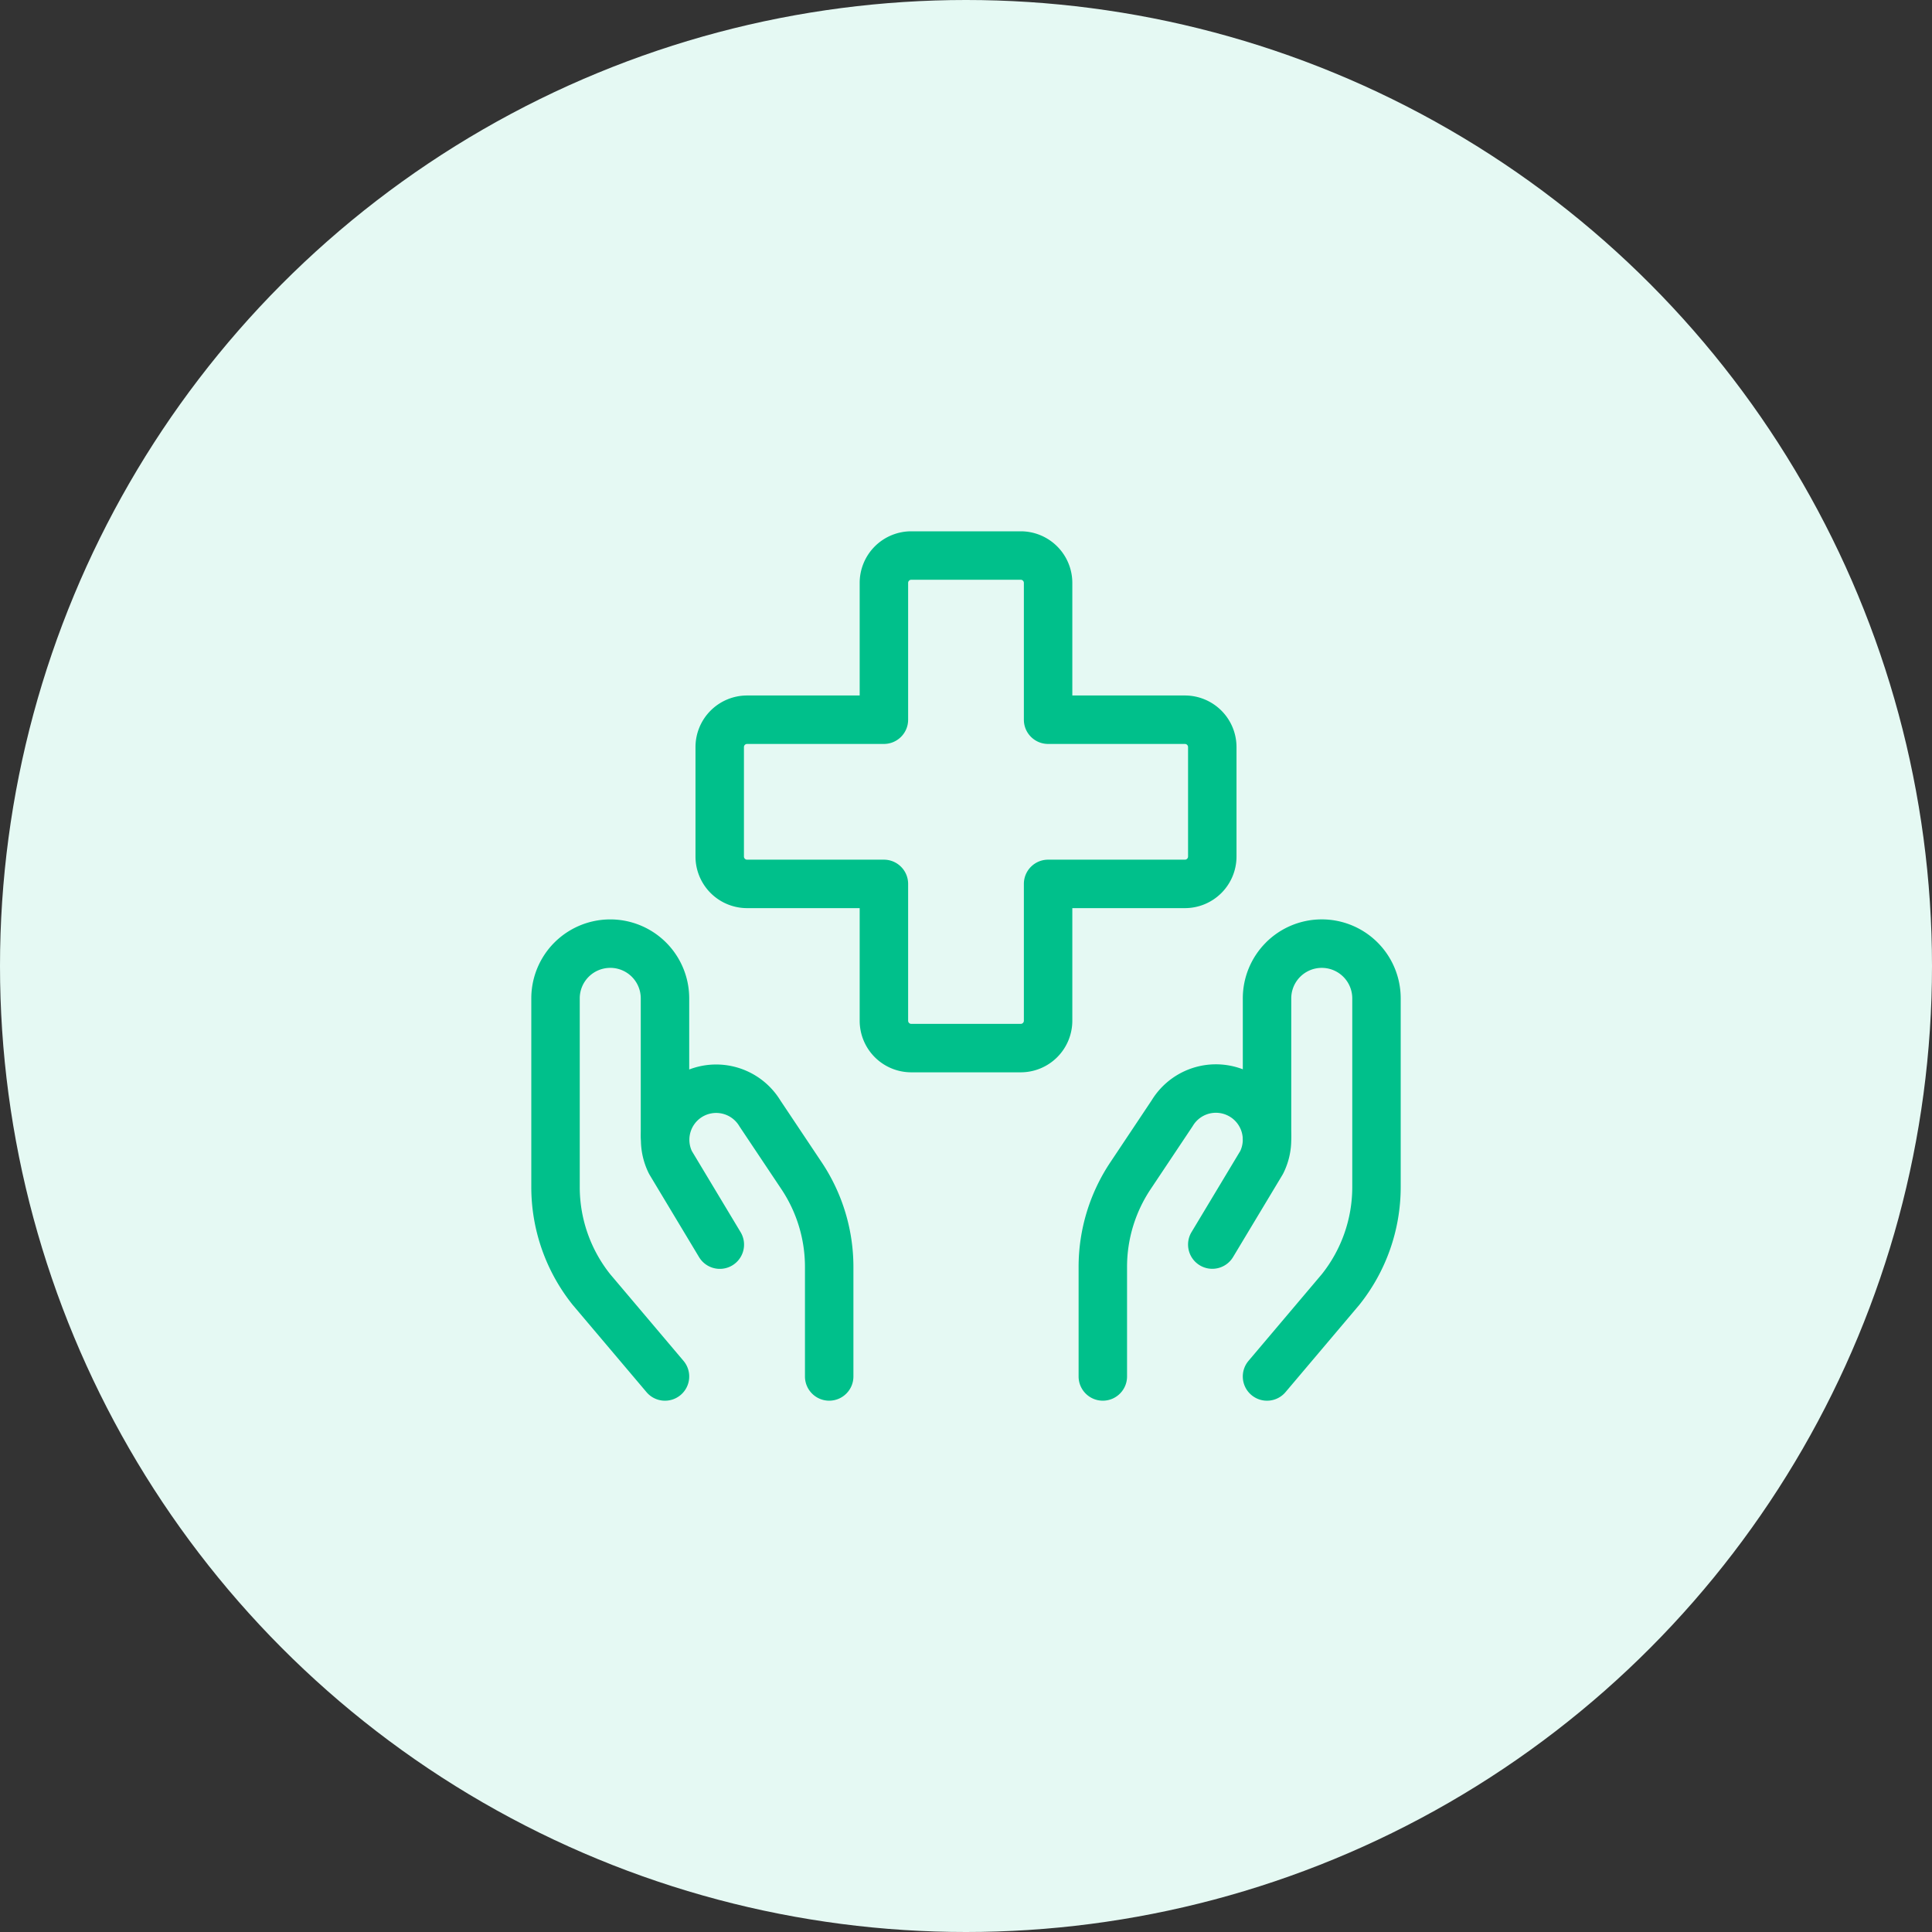
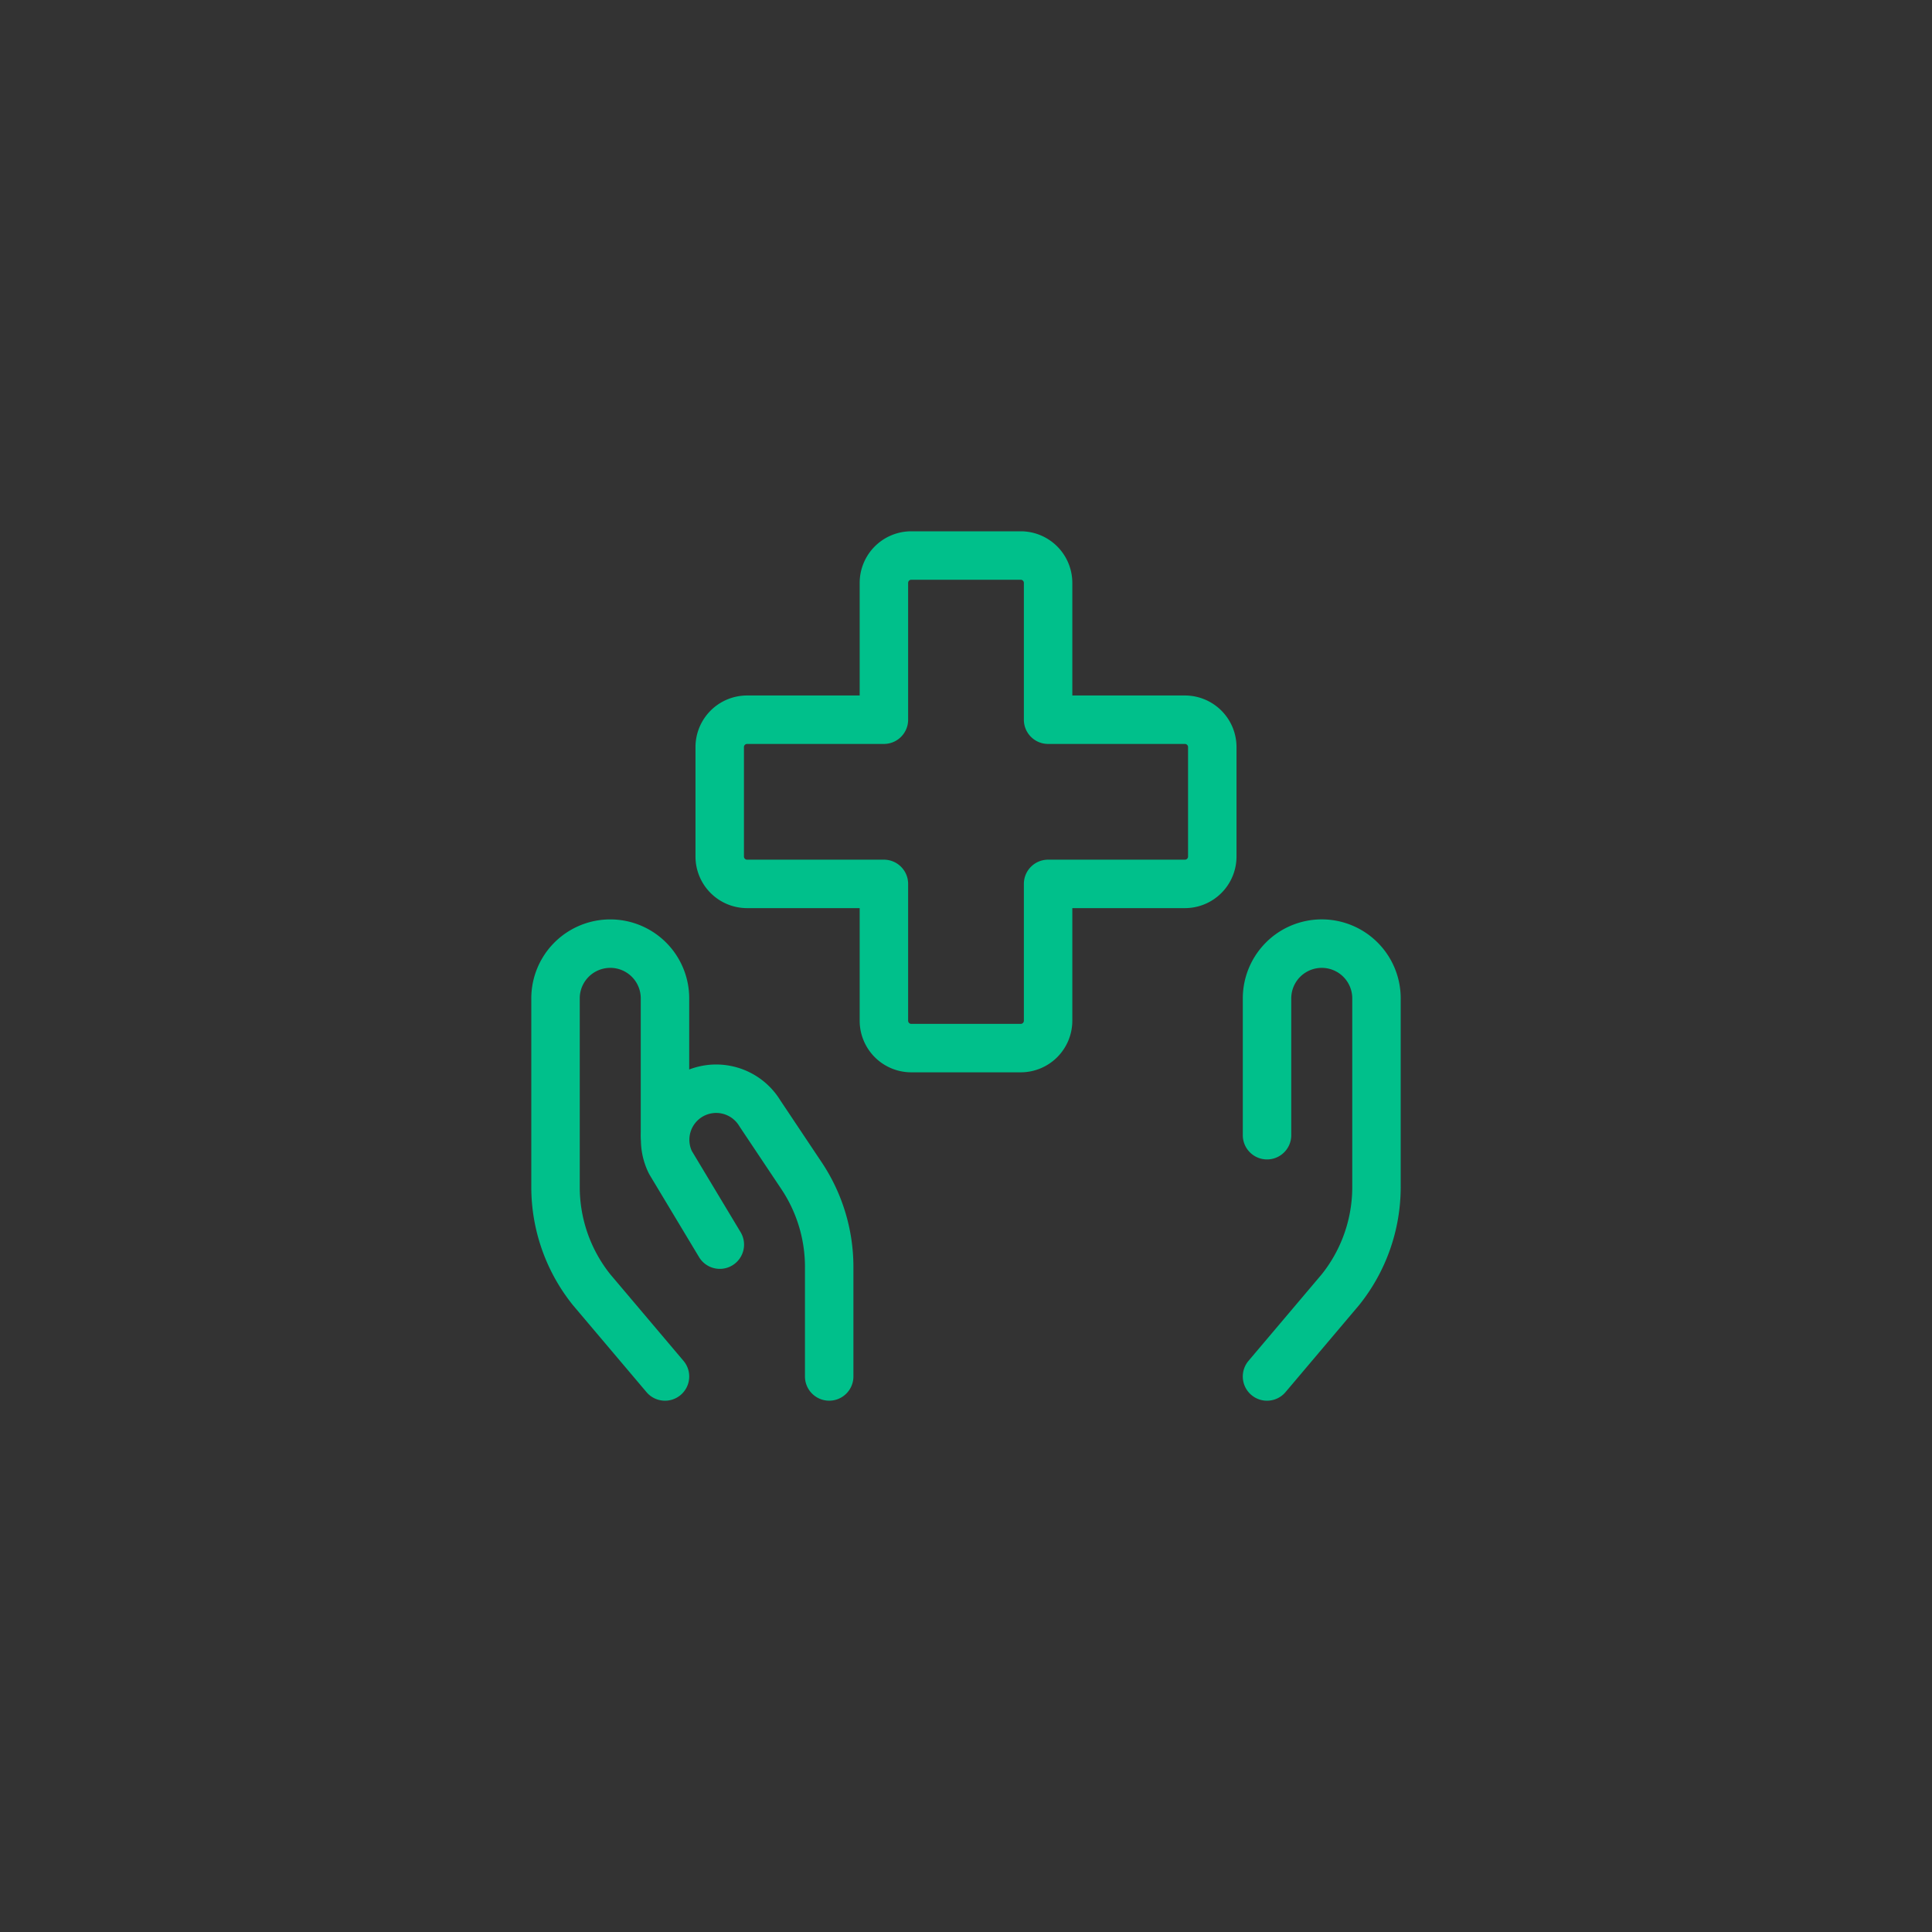
<svg xmlns="http://www.w3.org/2000/svg" width="128" height="128" fill="none">
  <rect width="100%" height="100%" fill="#333333" stroke="none" />
-   <circle cx="64" cy="64" r="64" fill="#e5f9f3" />
  <g fill-rule="evenodd" fill="#00c08b">
    <path d="M57.957 36.201a3.42 3.42 0 0 1 2.417-1.001h7.252a3.42 3.42 0 0 1 3.418 3.418v7.46h7.46a3.42 3.42 0 0 1 3.418 3.418v7.252a3.42 3.42 0 0 1-3.418 3.418h-7.46v7.46a3.42 3.42 0 0 1-3.418 3.418h-7.252a3.42 3.42 0 0 1-3.418-3.418v-7.46h-7.46a3.42 3.42 0 0 1-3.418-3.418v-7.252a3.42 3.42 0 0 1 3.418-3.418h7.46v-7.46a3.42 3.42 0 0 1 1.001-2.417zm2.417 2.209c-.055 0-.108.022-.147.061s-.061.092-.061.147v9.065c0 .887-.719 1.605-1.605 1.605h-9.065c-.055 0-.108.022-.147.061s-.061.092-.061.147v7.252c0 .055.022.108.061.147s.092.061.147.061h9.065c.886 0 1.605.719 1.605 1.605v9.065c0 .055.022.108.061.147s.092.061.147.061h7.252c.055 0 .108-.022.147-.061s.061-.092.061-.147v-9.065c0-.887.719-1.605 1.605-1.605h9.065c.055 0 .108-.022.147-.061s.061-.092.061-.147v-7.252c0-.055-.022-.108-.061-.147s-.092-.061-.147-.061h-9.065c-.887 0-1.605-.719-1.605-1.605v-9.065c0-.055-.022-.108-.061-.147s-.092-.061-.147-.061h-7.252zM40.431 64.124a2.02 2.02 0 0 0-2.021 2.021v12.5a9.27 9.27 0 0 0 2.019 5.776l4.854 5.738c.572.677.488 1.69-.189 2.262s-1.69.488-2.262-.189l-4.869-5.756-.028-.034a12.48 12.48 0 0 1-2.735-7.798v-12.5a5.23 5.23 0 1 1 10.462 0v9.065c0 .887-.719 1.605-1.605 1.605s-1.605-.719-1.605-1.605v-9.065a2.02 2.02 0 0 0-2.021-2.021z" />
    <path d="M46.529 70.611a4.99 4.99 0 0 1 2.003.034c.659.147 1.281.425 1.829.819a4.99 4.99 0 0 1 1.338 1.438l2.742 4.106c1.37 2.053 2.101 4.466 2.1 6.934v7.252c0 .887-.719 1.605-1.605 1.605s-1.605-.719-1.605-1.605v-7.253c.001-1.834-.542-3.626-1.559-5.151l-2.761-4.134-.039-.062a1.78 1.78 0 0 0-2.511-.559 1.78 1.78 0 0 0-.625 2.222l3.23 5.376c.457.76.211 1.746-.549 2.203s-1.746.211-2.203-.549l-3.268-5.439-.061-.111a4.99 4.99 0 0 1 1.689-6.369l.894 1.334-.893-1.334a4.99 4.99 0 0 1 1.855-.757zm37.341-8.166a5.23 5.23 0 0 1 8.93 3.699v12.5c0 2.834-.965 5.585-2.735 7.798l-.028.034-4.868 5.756c-.573.677-1.585.761-2.262.189s-.761-1.585-.189-2.262l4.854-5.738c1.307-1.641 2.019-3.678 2.019-5.776v-12.5a2.02 2.02 0 1 0-4.042 0v9.065c0 .887-.719 1.605-1.605 1.605s-1.605-.719-1.605-1.605v-9.065a5.23 5.23 0 0 1 1.532-3.699z" />
-     <path d="M80.882 73.754c-.237-.044-.48-.039-.715.013a1.78 1.78 0 0 0-1.135.82l-.041.064-2.761 4.138c-1.018 1.525-1.561 3.318-1.56 5.152v7.253c0 .887-.719 1.605-1.605 1.605s-1.605-.719-1.605-1.605v-7.251h0c-.001-2.468.73-4.881 2.1-6.934l2.741-4.11a4.99 4.99 0 0 1 3.163-2.264 4.99 4.99 0 0 1 3.861.717m-2.443 2.402a1.78 1.78 0 0 1 .662.269l-.662-.269zm0 0l.662.269-.662-.269zm0 0l.663.269a1.78 1.78 0 0 1 .628 2.229l-3.231 5.377c-.457.76-.211 1.746.549 2.203s1.746.211 2.203-.549l3.268-5.439.06-.109a4.99 4.99 0 0 0-1.696-6.383" />
  </g>
</svg>